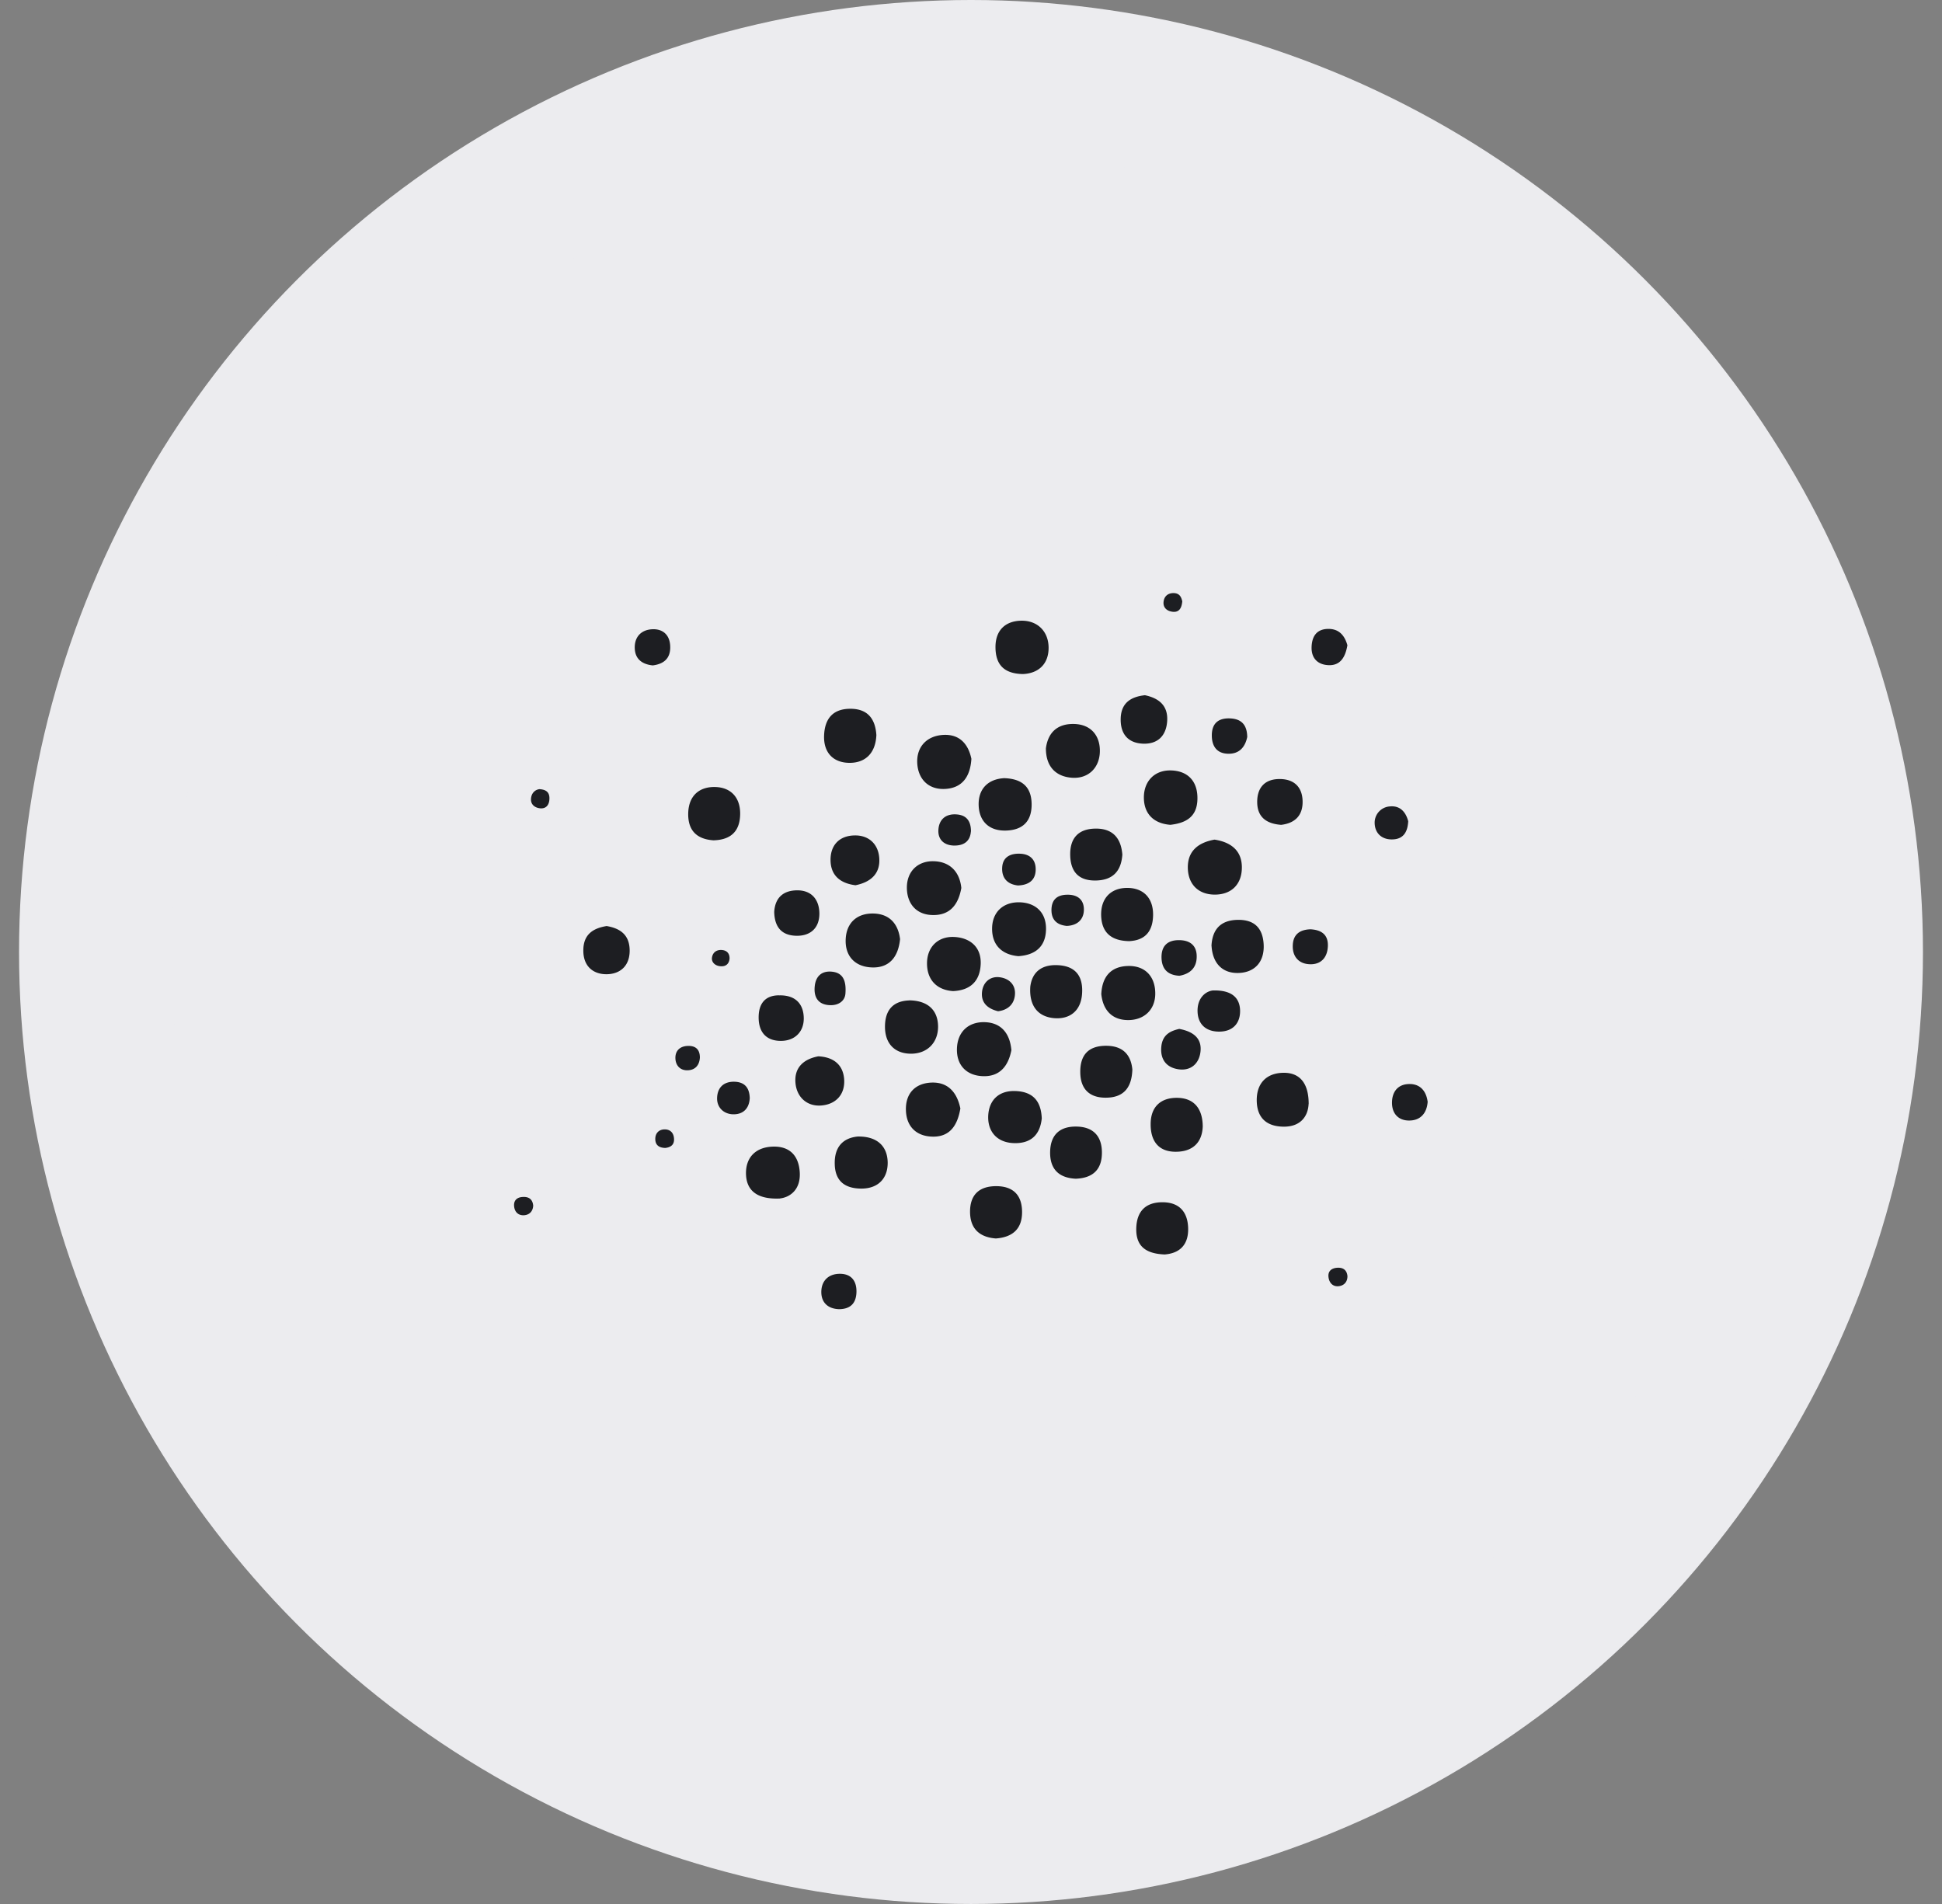
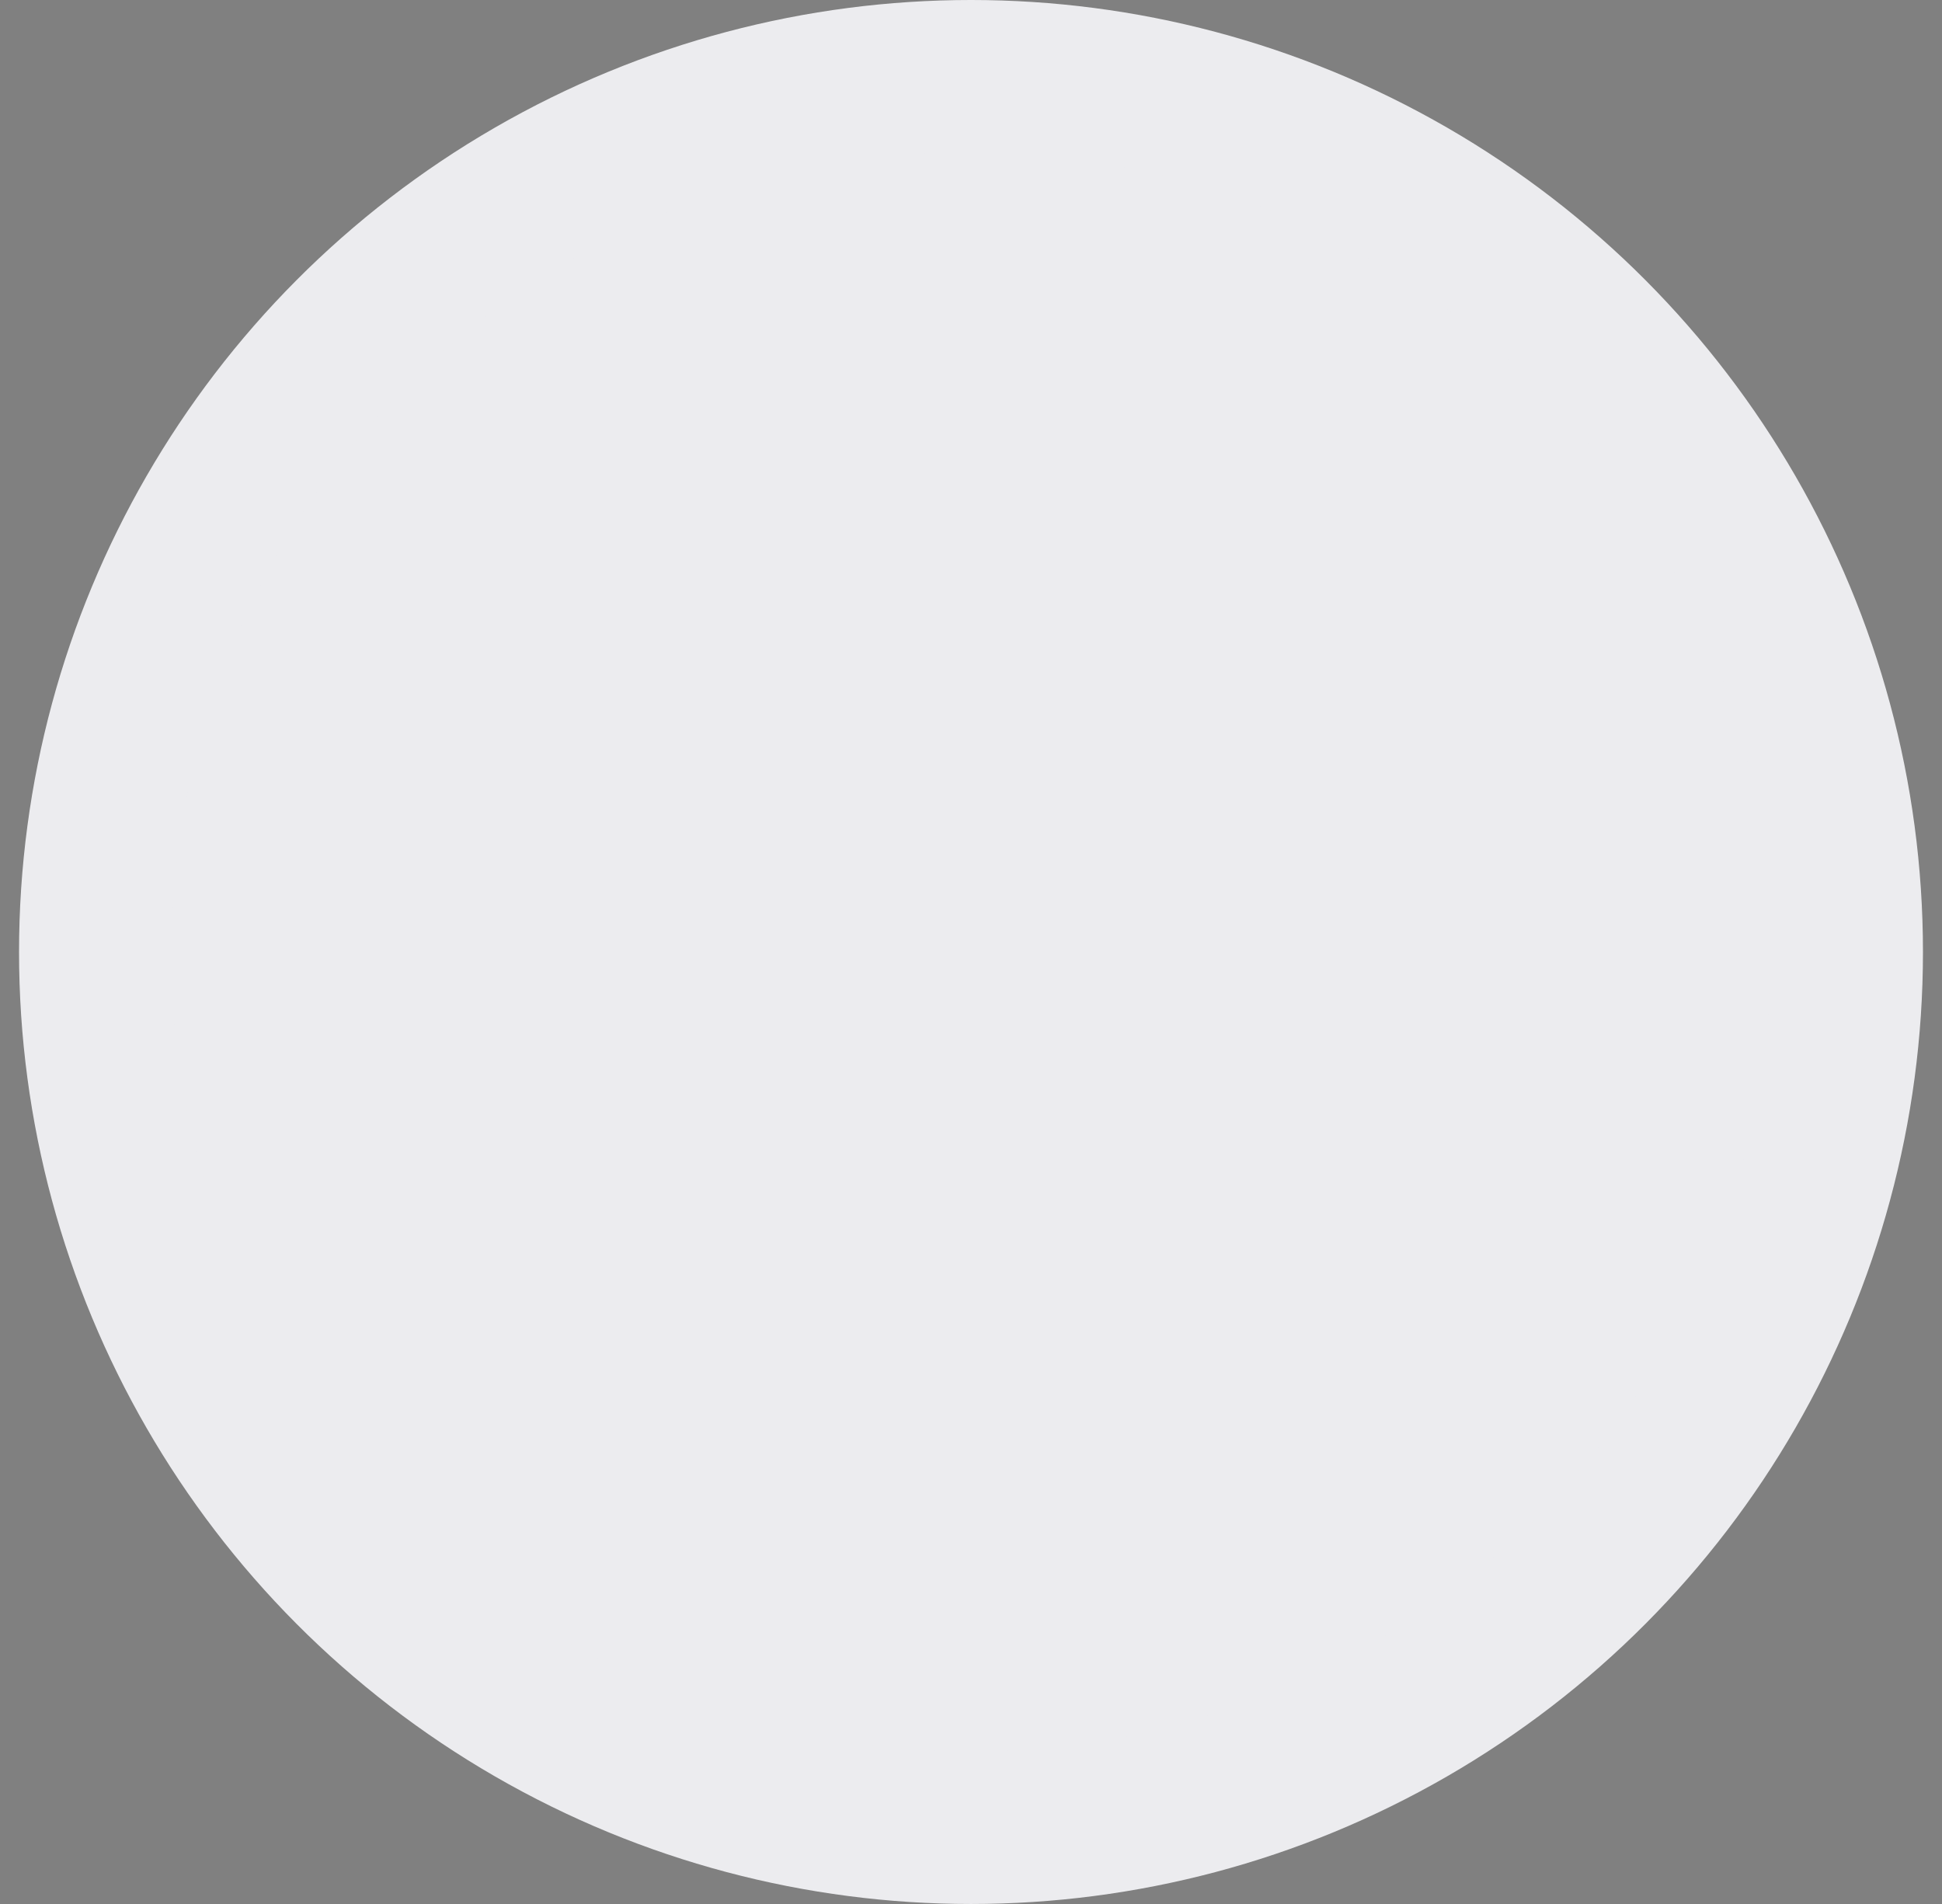
<svg xmlns="http://www.w3.org/2000/svg" width="51" height="50" fill="none">
  <rect width="100%" height="100%" fill="#808080" stroke="none" />
  <circle cx="25.5" cy="25" r="23" fill="#ECECEF" stroke="#ECECEF" stroke-width="4" />
  <g fill="#1D1E22" clip-path="url(#a)">
-     <path d="M31.896 22.049c.409.063.707.27.717.706.01.464-.273.746-.73.738-.426-.009-.688-.284-.689-.717 0-.441.288-.653.702-.727m-1.166-.389c-.463-.038-.695-.32-.69-.73.005-.419.284-.708.708-.698.446.01.713.285.698.764-.013.472-.323.621-.715.665zm-7.093 3.003c-.049.484-.294.75-.719.743-.454-.008-.736-.29-.708-.758.026-.431.313-.672.74-.658.437.015.643.302.687.673m3.113.447c-.423-.035-.692-.277-.696-.709-.005-.438.28-.71.708-.706.416.005.713.25.708.704-.005.442-.261.678-.718.71zm-.19 2.471c-.08.413-.304.696-.747.68-.437-.015-.698-.295-.682-.729.015-.432.298-.702.732-.689.432.014.66.297.698.738m2.361-1.481c.024-.458.256-.716.687-.732.482-.018.735.297.73.733-.004.416-.293.69-.72.687-.431-.004-.657-.279-.698-.688m-5.906-6.796c-.021.47-.284.729-.701.729-.423 0-.69-.26-.672-.72.017-.438.23-.7.69-.7.467 0 .656.278.683.69m4.452.349c.053-.404.29-.649.736-.64.464.01.692.327.681.73-.01.415-.298.714-.735.682-.409-.03-.683-.28-.682-.773zm4.119 9.932c-.018.436-.281.663-.711.662-.458 0-.66-.29-.657-.728.001-.464.277-.695.703-.688.441.008.662.287.665.754m-6.366-.47c-.071.415-.256.735-.708.735-.43 0-.708-.25-.721-.693-.014-.444.247-.713.68-.727.44-.012.667.274.751.685zm.29-9.182c-.032.489-.26.764-.691.786-.447.023-.713-.27-.731-.686-.018-.425.256-.71.687-.733.445-.023.661.265.736.632zm-.483 6.095c-.452-.032-.685-.323-.682-.733.002-.43.294-.713.724-.688.405.023.711.264.685.727-.024.437-.275.675-.727.694m.219-2.707c-.078.438-.298.714-.74.71-.455-.002-.69-.314-.69-.722 0-.426.289-.708.719-.691.417.016.669.282.711.702m-4.761 8.155c-.61.027-.883-.215-.894-.644-.01-.416.234-.695.684-.718.458-.023.697.232.727.66.033.459-.245.668-.517.7zm13.881-2.483c-.014.312-.202.604-.665.596-.43-.007-.693-.223-.697-.69-.003-.46.265-.71.677-.724.426-.016.687.24.687.818zM23.88 26.27c.49.007.751.26.755.685.003.424-.282.712-.702.716-.415.003-.69-.244-.692-.703-.002-.456.227-.684.64-.696zm2.98-8.569c-.48-.01-.71-.233-.717-.691-.007-.468.27-.705.682-.71.423-.005.71.282.713.706s-.258.678-.677.695m.196 8.21c.05-.4.317-.595.755-.563.47.034.637.33.604.759-.034.45-.334.67-.748.629-.419-.043-.644-.33-.611-.825m-.683-5.476c.446.016.71.21.718.673.007.452-.225.689-.67.703-.452.015-.71-.251-.721-.668s.237-.684.673-.708m-7.626 1.633c-.456-.027-.687-.265-.674-.72.014-.466.307-.697.725-.68.393.016.64.272.639.699-.002.458-.24.685-.69.7m10.917 2.648c-.46-.005-.73-.205-.747-.668-.014-.458.256-.727.676-.73.418-.004.694.25.688.715-.007.42-.204.659-.617.682zm-7.143 5.131c.518-.01.781.258.79.675.007.422-.249.7-.71.692-.411-.007-.667-.194-.68-.634-.015-.456.213-.694.601-.733m4.836-.482c-.044.44-.288.667-.727.655-.451-.012-.696-.306-.68-.714.017-.404.269-.676.73-.653.454.022.657.272.676.712m4.457-4.526c.022-.415.224-.674.69-.682.43-.007.653.208.68.632.029.457-.22.742-.641.762-.417.021-.698-.228-.727-.712zm-5.663 7.685c-.428-.033-.678-.256-.677-.708.002-.42.22-.651.645-.665.448-.014.711.197.721.655.01.45-.231.685-.69.718m3.586-4.43c-.018.513-.268.737-.712.733-.42-.003-.648-.234-.655-.656-.009-.444.194-.702.664-.707.464-.005.67.247.704.63zm-1.487 2.861c-.443-.022-.68-.252-.672-.706.009-.462.27-.678.713-.663.418.013.642.25.647.668.006.453-.23.685-.69.701zm2.335 1.989c-.496-.02-.757-.217-.745-.688.013-.454.254-.688.702-.683.42.005.642.245.66.66.02.46-.226.682-.617.711M29.474 22.45c-.032.436-.259.67-.71.673-.432.003-.642-.225-.658-.643-.017-.451.198-.712.655-.72.448-.009.681.236.714.69zm-7.979 5.29c.39.02.641.216.673.59.034.411-.22.677-.612.702-.364.023-.63-.218-.665-.587-.039-.413.217-.635.604-.706zm.969-4.493c-.392-.05-.638-.25-.652-.633-.015-.416.23-.672.64-.675.376-.004.623.241.64.615.021.418-.259.62-.628.694zm7.604-4.99c.368.078.608.272.584.675-.024.393-.252.615-.643.597-.394-.019-.588-.264-.578-.659.011-.413.268-.573.637-.613m-14.14 6.061c.362.061.604.232.608.64.003.411-.255.625-.61.626-.354 0-.609-.213-.607-.625 0-.41.242-.58.609-.64m17.717-2.658c-.406-.03-.622-.218-.629-.585-.006-.392.2-.624.604-.618.361.006.577.205.588.573.012.406-.225.59-.563.63m-13.313 2.285c.022-.355.22-.554.578-.565.412-.013.61.257.608.62-.003.382-.252.597-.648.571-.37-.024-.53-.256-.538-.626m.127 2.193c.444-.012.648.24.649.607.001.346-.23.582-.585.588-.395.007-.603-.224-.6-.623.002-.37.184-.573.536-.573m11.403-.128c.505-.012.692.21.704.513.012.34-.183.573-.563.568-.337-.005-.54-.195-.553-.517-.015-.361.208-.547.412-.565zm-.891 1.01c.36.068.584.24.558.572-.024.315-.234.532-.567.49-.31-.04-.495-.238-.465-.59.03-.328.247-.42.474-.473m6.522 1.907c-.019.3-.183.498-.483.5-.263.003-.447-.158-.454-.45-.006-.278.13-.48.4-.506.295-.028.49.137.535.456zm-6.524-3.302c-.3-.017-.45-.172-.465-.45-.015-.32.144-.488.463-.485.277.002.46.134.46.426.003.308-.184.463-.458.51m-13.827-8.151c-.246-.025-.45-.14-.471-.423-.022-.304.149-.508.45-.526.264-.016.456.126.478.417q.034.47-.457.532m18.242-.526c-.056.32-.19.537-.506.519-.268-.015-.44-.176-.434-.467.006-.269.117-.47.412-.484.312-.014.46.18.529.43zm-2.629 2.402c-.055.27-.212.458-.52.443-.29-.013-.411-.21-.411-.481 0-.329.187-.465.5-.445.286.018.425.178.43.484M22.039 34.38c-.29-.008-.467-.168-.47-.444-.002-.309.198-.492.505-.485.287.007.426.193.418.482q-.013.44-.452.447zm12.376-9.976c.28.015.467.134.457.439-.011.315-.194.5-.5.477-.266-.018-.43-.2-.422-.487.008-.3.189-.42.466-.429M22.2 26.11c-.019.175-.18.304-.43.285-.297-.022-.404-.222-.373-.502.028-.258.184-.398.438-.377.297.024.397.226.366.593m4.532-2.856c-.294-.032-.434-.213-.413-.486.02-.265.22-.357.465-.348.26.008.413.152.414.406.002.296-.19.418-.466.428m10.249-1.687c-.015.297-.138.464-.396.477-.281.015-.474-.146-.485-.42a.427.427 0 0 1 .401-.446c.284-.027.423.17.48.389m-10.771 4.99c-.284-.07-.453-.23-.421-.513.028-.248.21-.407.452-.381.26.028.45.205.408.496-.034.24-.208.37-.439.398m-6.521 2.269c-.01.284-.174.446-.446.437-.239-.01-.416-.177-.412-.422.005-.269.163-.441.457-.433.263.008.389.154.4.418m5.808-6.99c-.02.26-.185.371-.436.37-.26-.002-.427-.149-.418-.4.011-.276.185-.44.478-.418.266.018.379.182.378.45zm2.509 2.479c-.244-.025-.394-.154-.393-.418.002-.265.143-.395.407-.4.3-.008.463.152.443.433-.019.24-.193.38-.457.386zm-9.626 3.454c-.01.2-.118.329-.312.338-.2.011-.325-.12-.331-.314-.006-.196.116-.316.318-.325.205-.01.323.085.325.301m17.006 5.745c0 .156-.094.25-.235.264-.15.014-.244-.09-.262-.235-.022-.162.08-.24.23-.25.15-.009.251.056.267.22M14.17 20.724c.212.013.268.12.258.27-.01.149-.09.251-.252.232-.144-.019-.247-.11-.23-.264.015-.143.114-.227.223-.238m-.166 10.931c-.006.149-.093.247-.238.258-.146.011-.247-.079-.263-.23-.018-.164.08-.244.23-.25.15-.008.253.055.27.223zm3.468-1.509c-.148-.004-.257-.061-.262-.225-.005-.152.085-.254.23-.262.144-.008.248.074.261.232.015.164-.076.238-.23.255zm13.577-14.352c-.018.2-.101.292-.258.271-.143-.018-.249-.107-.233-.26.015-.142.11-.232.266-.23.171.004.203.127.226.218zm-11.889 9.387c-.021.166-.137.214-.277.188-.11-.02-.202-.105-.184-.225.023-.147.14-.215.285-.193.12.019.182.103.176.229z" />
-   </g>
+     </g>
  <defs>
    <clipPath id="a">
      <path fill="#fff" d="M13.5 13h24v24h-24z" />
    </clipPath>
  </defs>
</svg>